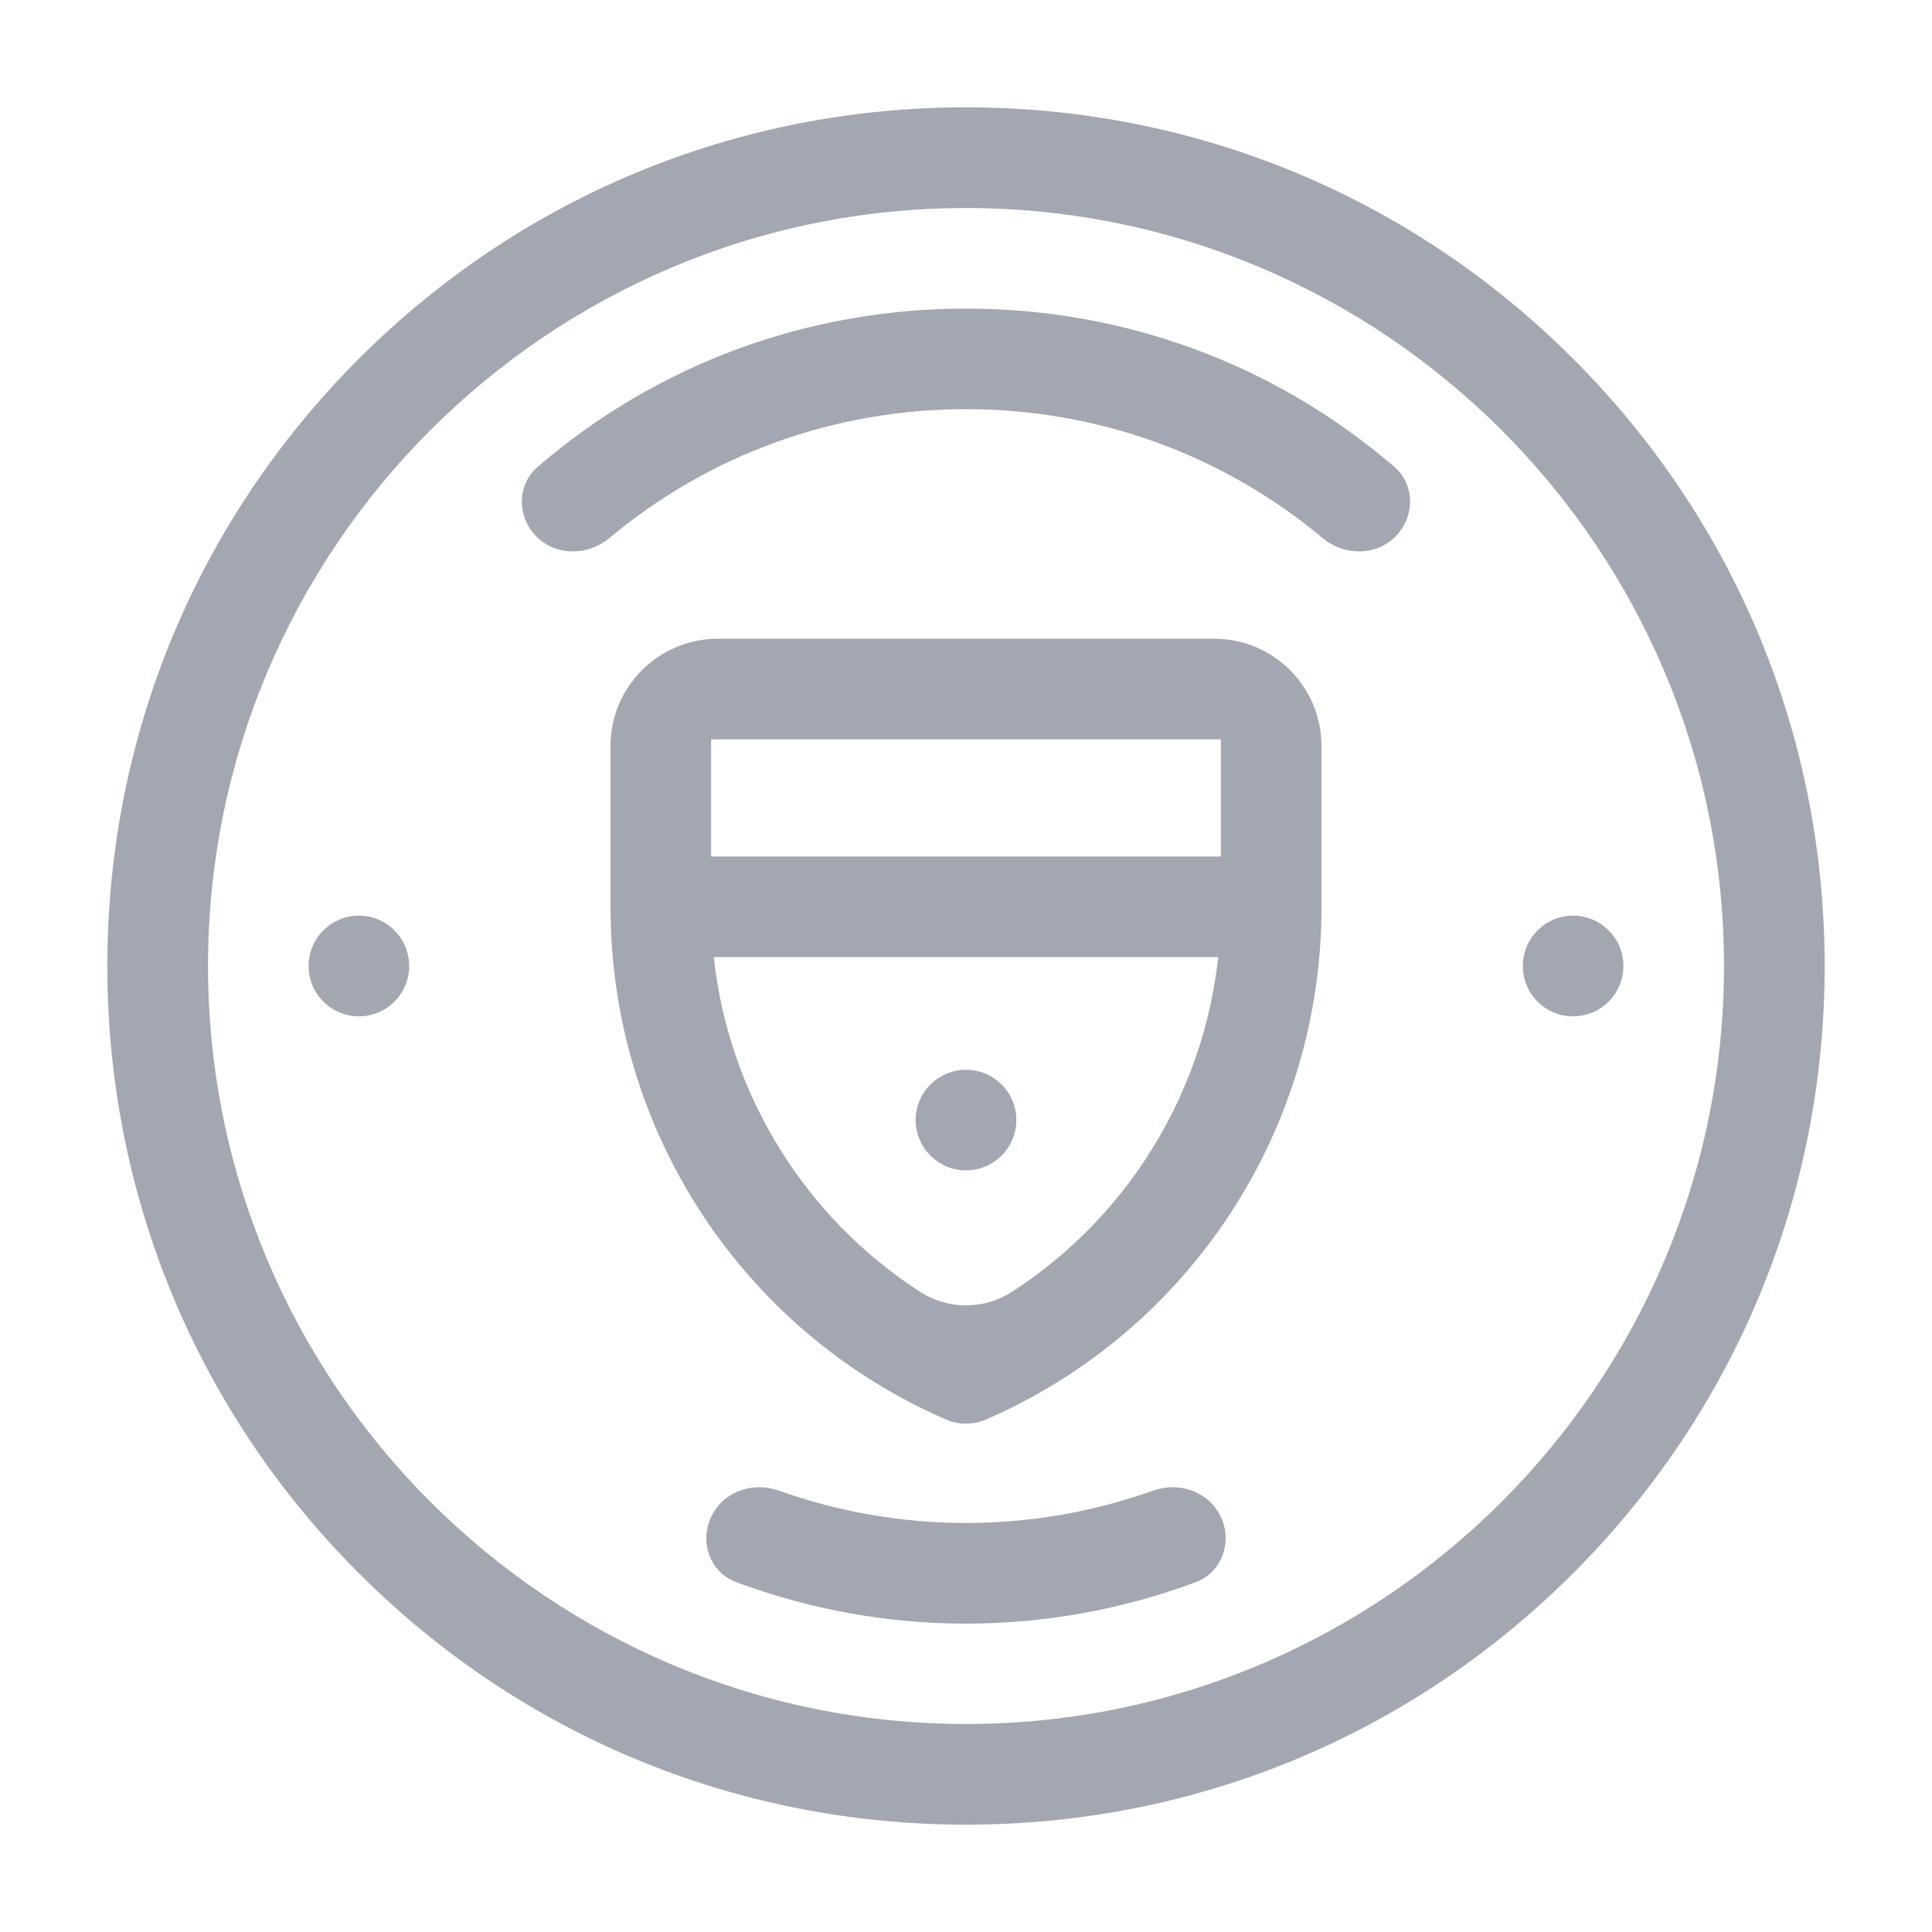
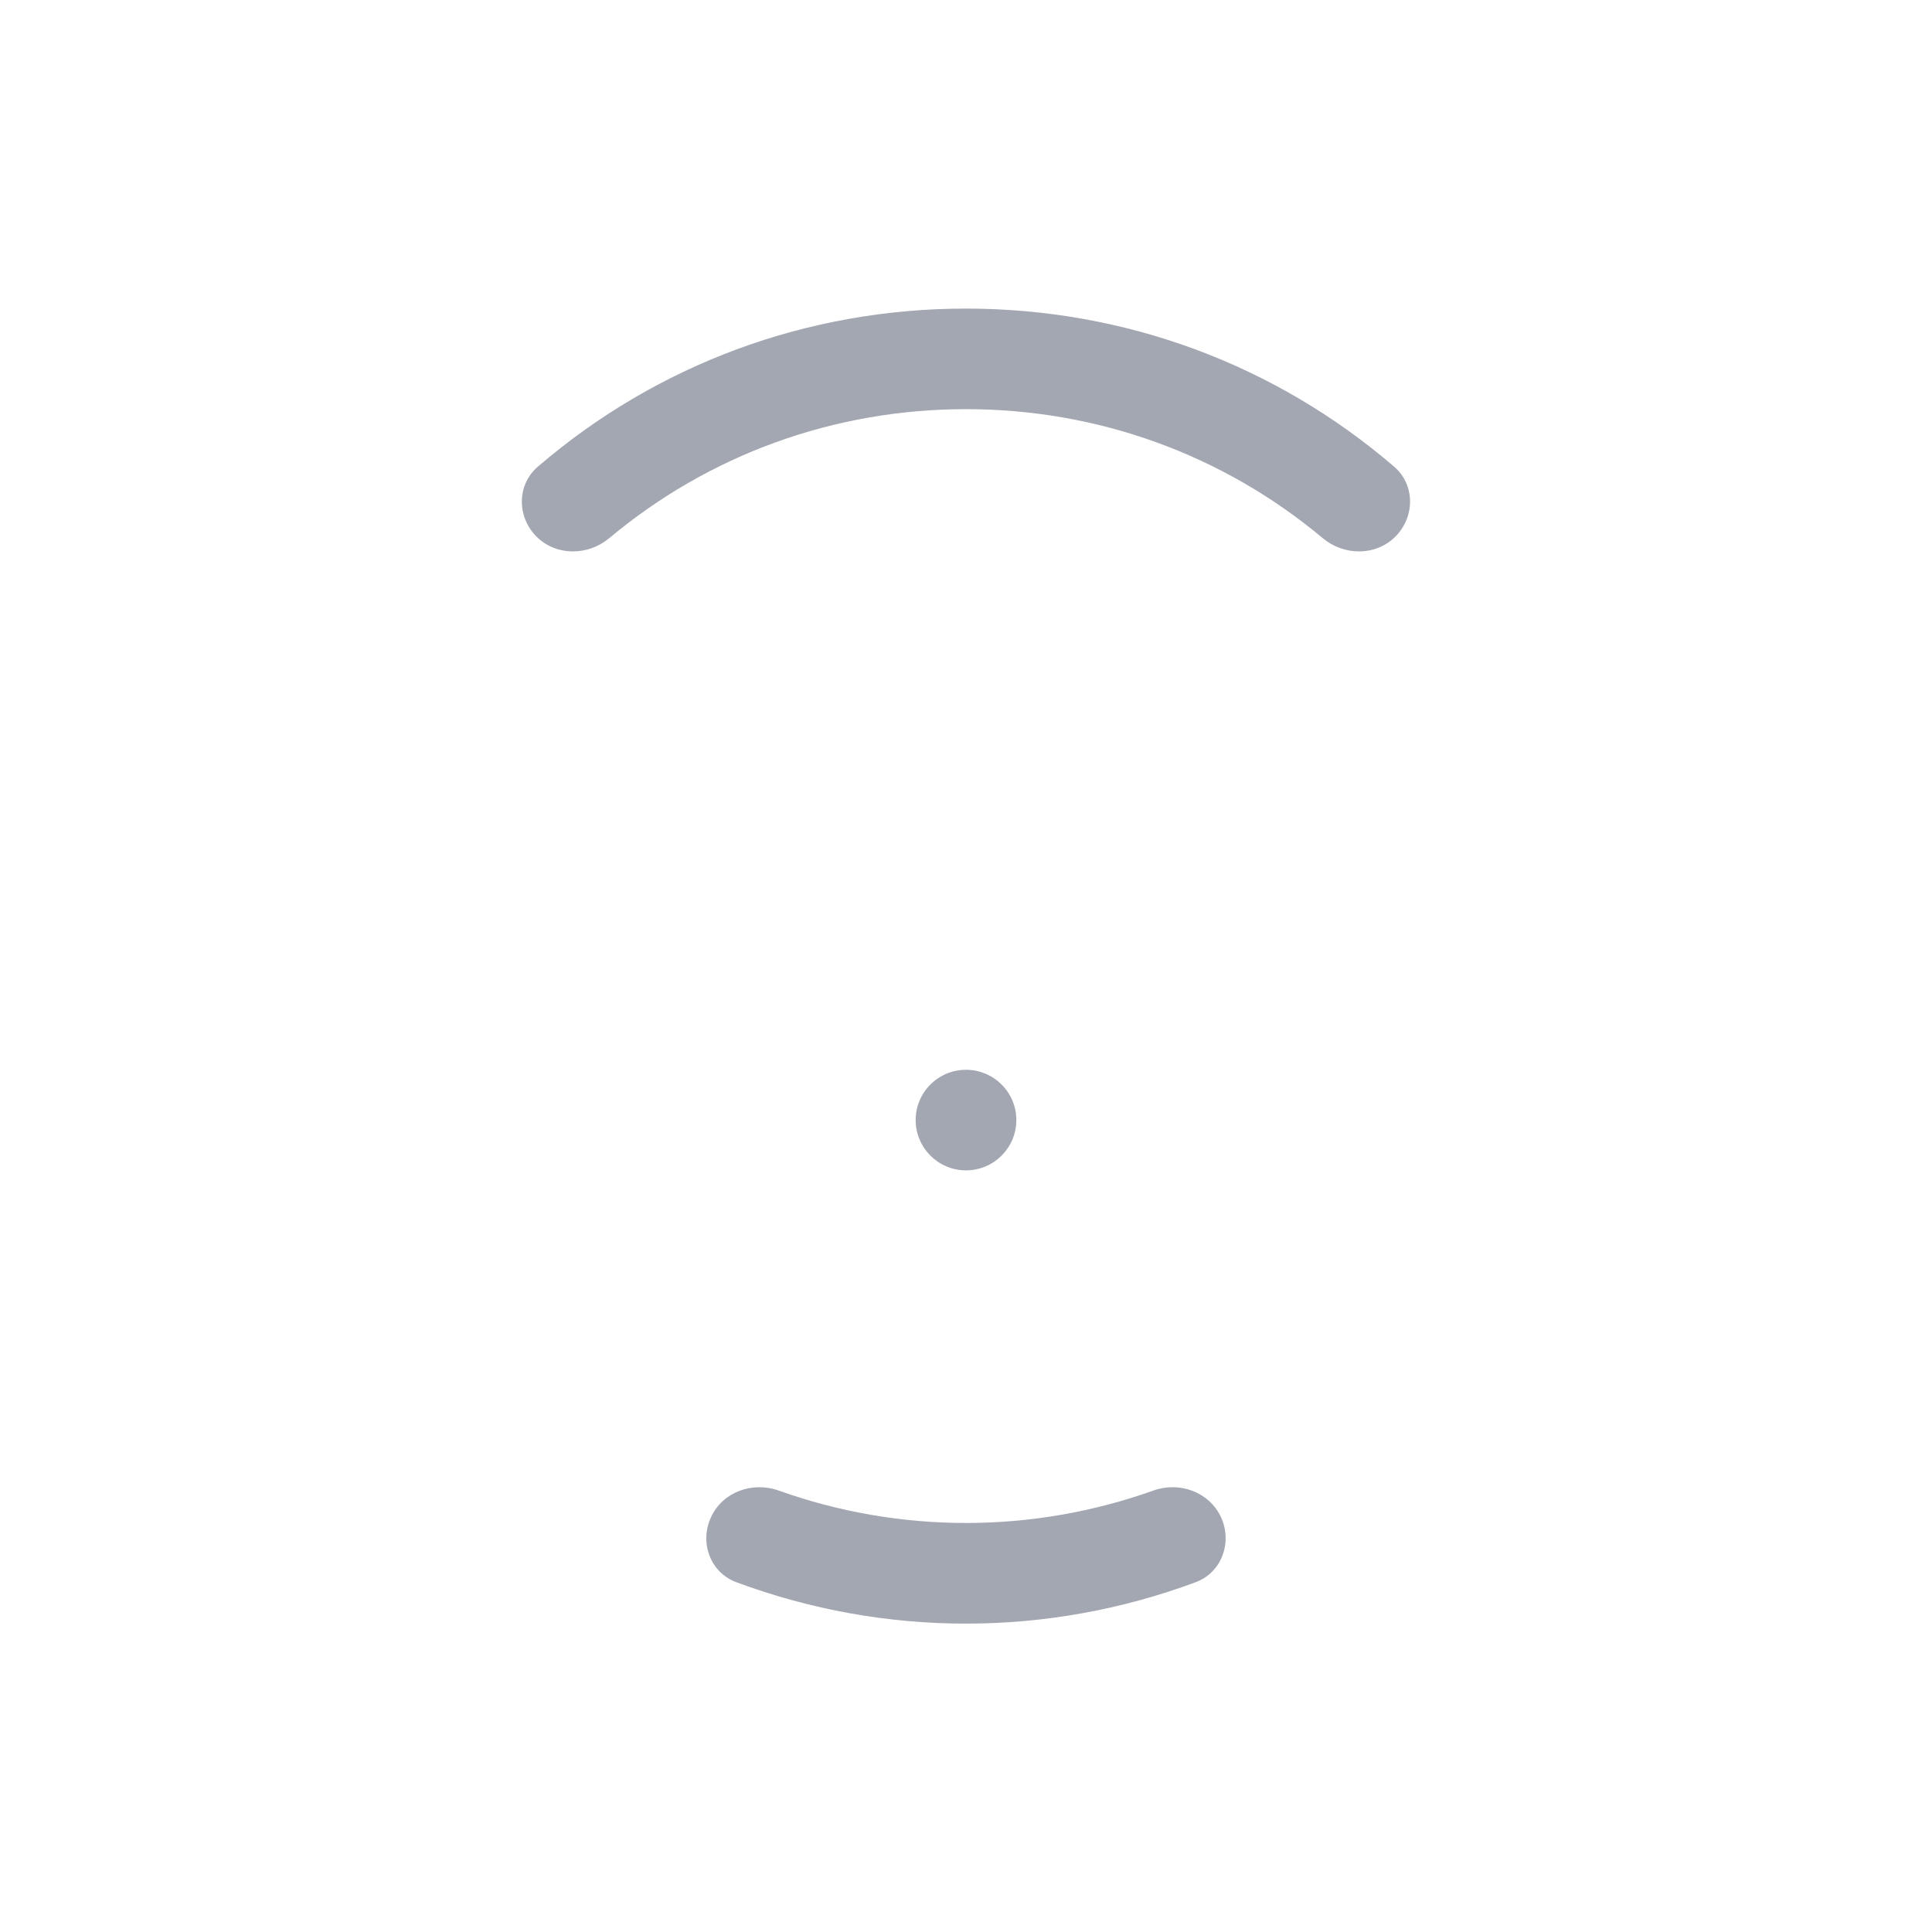
<svg xmlns="http://www.w3.org/2000/svg" width="18" height="18" viewBox="0 0 18 18" fill="none">
-   <path d="M14.657 3.343C13.146 1.832 11.137 1 9 1C6.863 1 4.854 1.832 3.343 3.343C1.832 4.854 1 6.863 1 9C1 11.137 1.832 13.146 3.343 14.657C4.854 16.168 6.863 17 9 17C11.137 17 13.146 16.168 14.657 14.657C16.168 13.146 17 11.137 17 9C17 6.863 16.168 4.854 14.657 3.343ZM9 16.062C5.106 16.062 1.938 12.894 1.938 9C1.938 5.106 5.106 1.938 9 1.938C12.894 1.938 16.062 5.106 16.062 9C16.062 12.894 12.894 16.062 9 16.062Z" fill="#A2A7B1" />
  <path d="M9 2.875C7.519 2.875 6.119 3.395 5.011 4.348C4.814 4.517 4.815 4.815 4.998 4.999C5.181 5.182 5.477 5.18 5.676 5.014C6.606 4.236 7.77 3.812 9 3.812C10.23 3.812 11.394 4.236 12.324 5.014C12.523 5.18 12.818 5.182 13.001 4.999C13.184 4.815 13.185 4.517 12.989 4.348C11.88 3.395 10.481 2.875 9 2.875Z" fill="#A2A7B1" />
  <path d="M11.376 14.136C11.267 13.9 10.989 13.8 10.746 13.887C9.616 14.29 8.384 14.29 7.254 13.887C7.01 13.8 6.732 13.9 6.624 14.136C6.515 14.371 6.617 14.651 6.86 14.741C7.551 14.998 8.275 15.127 9 15.127C9.724 15.127 10.449 14.998 11.14 14.741C11.382 14.651 11.484 14.371 11.376 14.136Z" fill="#A2A7B1" />
-   <path d="M6.688 5.951C6.135 5.951 5.688 6.399 5.688 6.951V8.453C5.688 10.527 6.914 12.4 8.813 13.225C8.932 13.277 9.068 13.277 9.187 13.225C11.086 12.4 12.312 10.527 12.312 8.453V6.951C12.312 6.399 11.865 5.951 11.312 5.951H6.688ZM9.429 12.035C9.168 12.204 8.832 12.204 8.571 12.035C7.499 11.342 6.789 10.197 6.65 8.917H11.35C11.21 10.197 10.501 11.342 9.429 12.035ZM11.375 7.98H6.625V6.889H11.375V7.98Z" fill="#A2A7B1" />
  <path d="M8.531 10.435C8.531 10.694 8.741 10.904 9 10.904C9.259 10.904 9.469 10.694 9.469 10.435C9.469 10.177 9.259 9.967 9 9.967C8.741 9.967 8.531 10.177 8.531 10.435Z" fill="#A2A7B1" />
-   <path d="M2.875 9C2.875 9.259 3.085 9.469 3.344 9.469C3.603 9.469 3.812 9.259 3.812 9C3.812 8.741 3.603 8.531 3.344 8.531C3.085 8.531 2.875 8.741 2.875 9Z" fill="#A2A7B1" />
-   <path d="M14.188 9C14.188 9.259 14.397 9.469 14.656 9.469C14.915 9.469 15.125 9.259 15.125 9C15.125 8.741 14.915 8.531 14.656 8.531C14.397 8.531 14.188 8.741 14.188 9Z" fill="#A2A7B1" />
</svg>